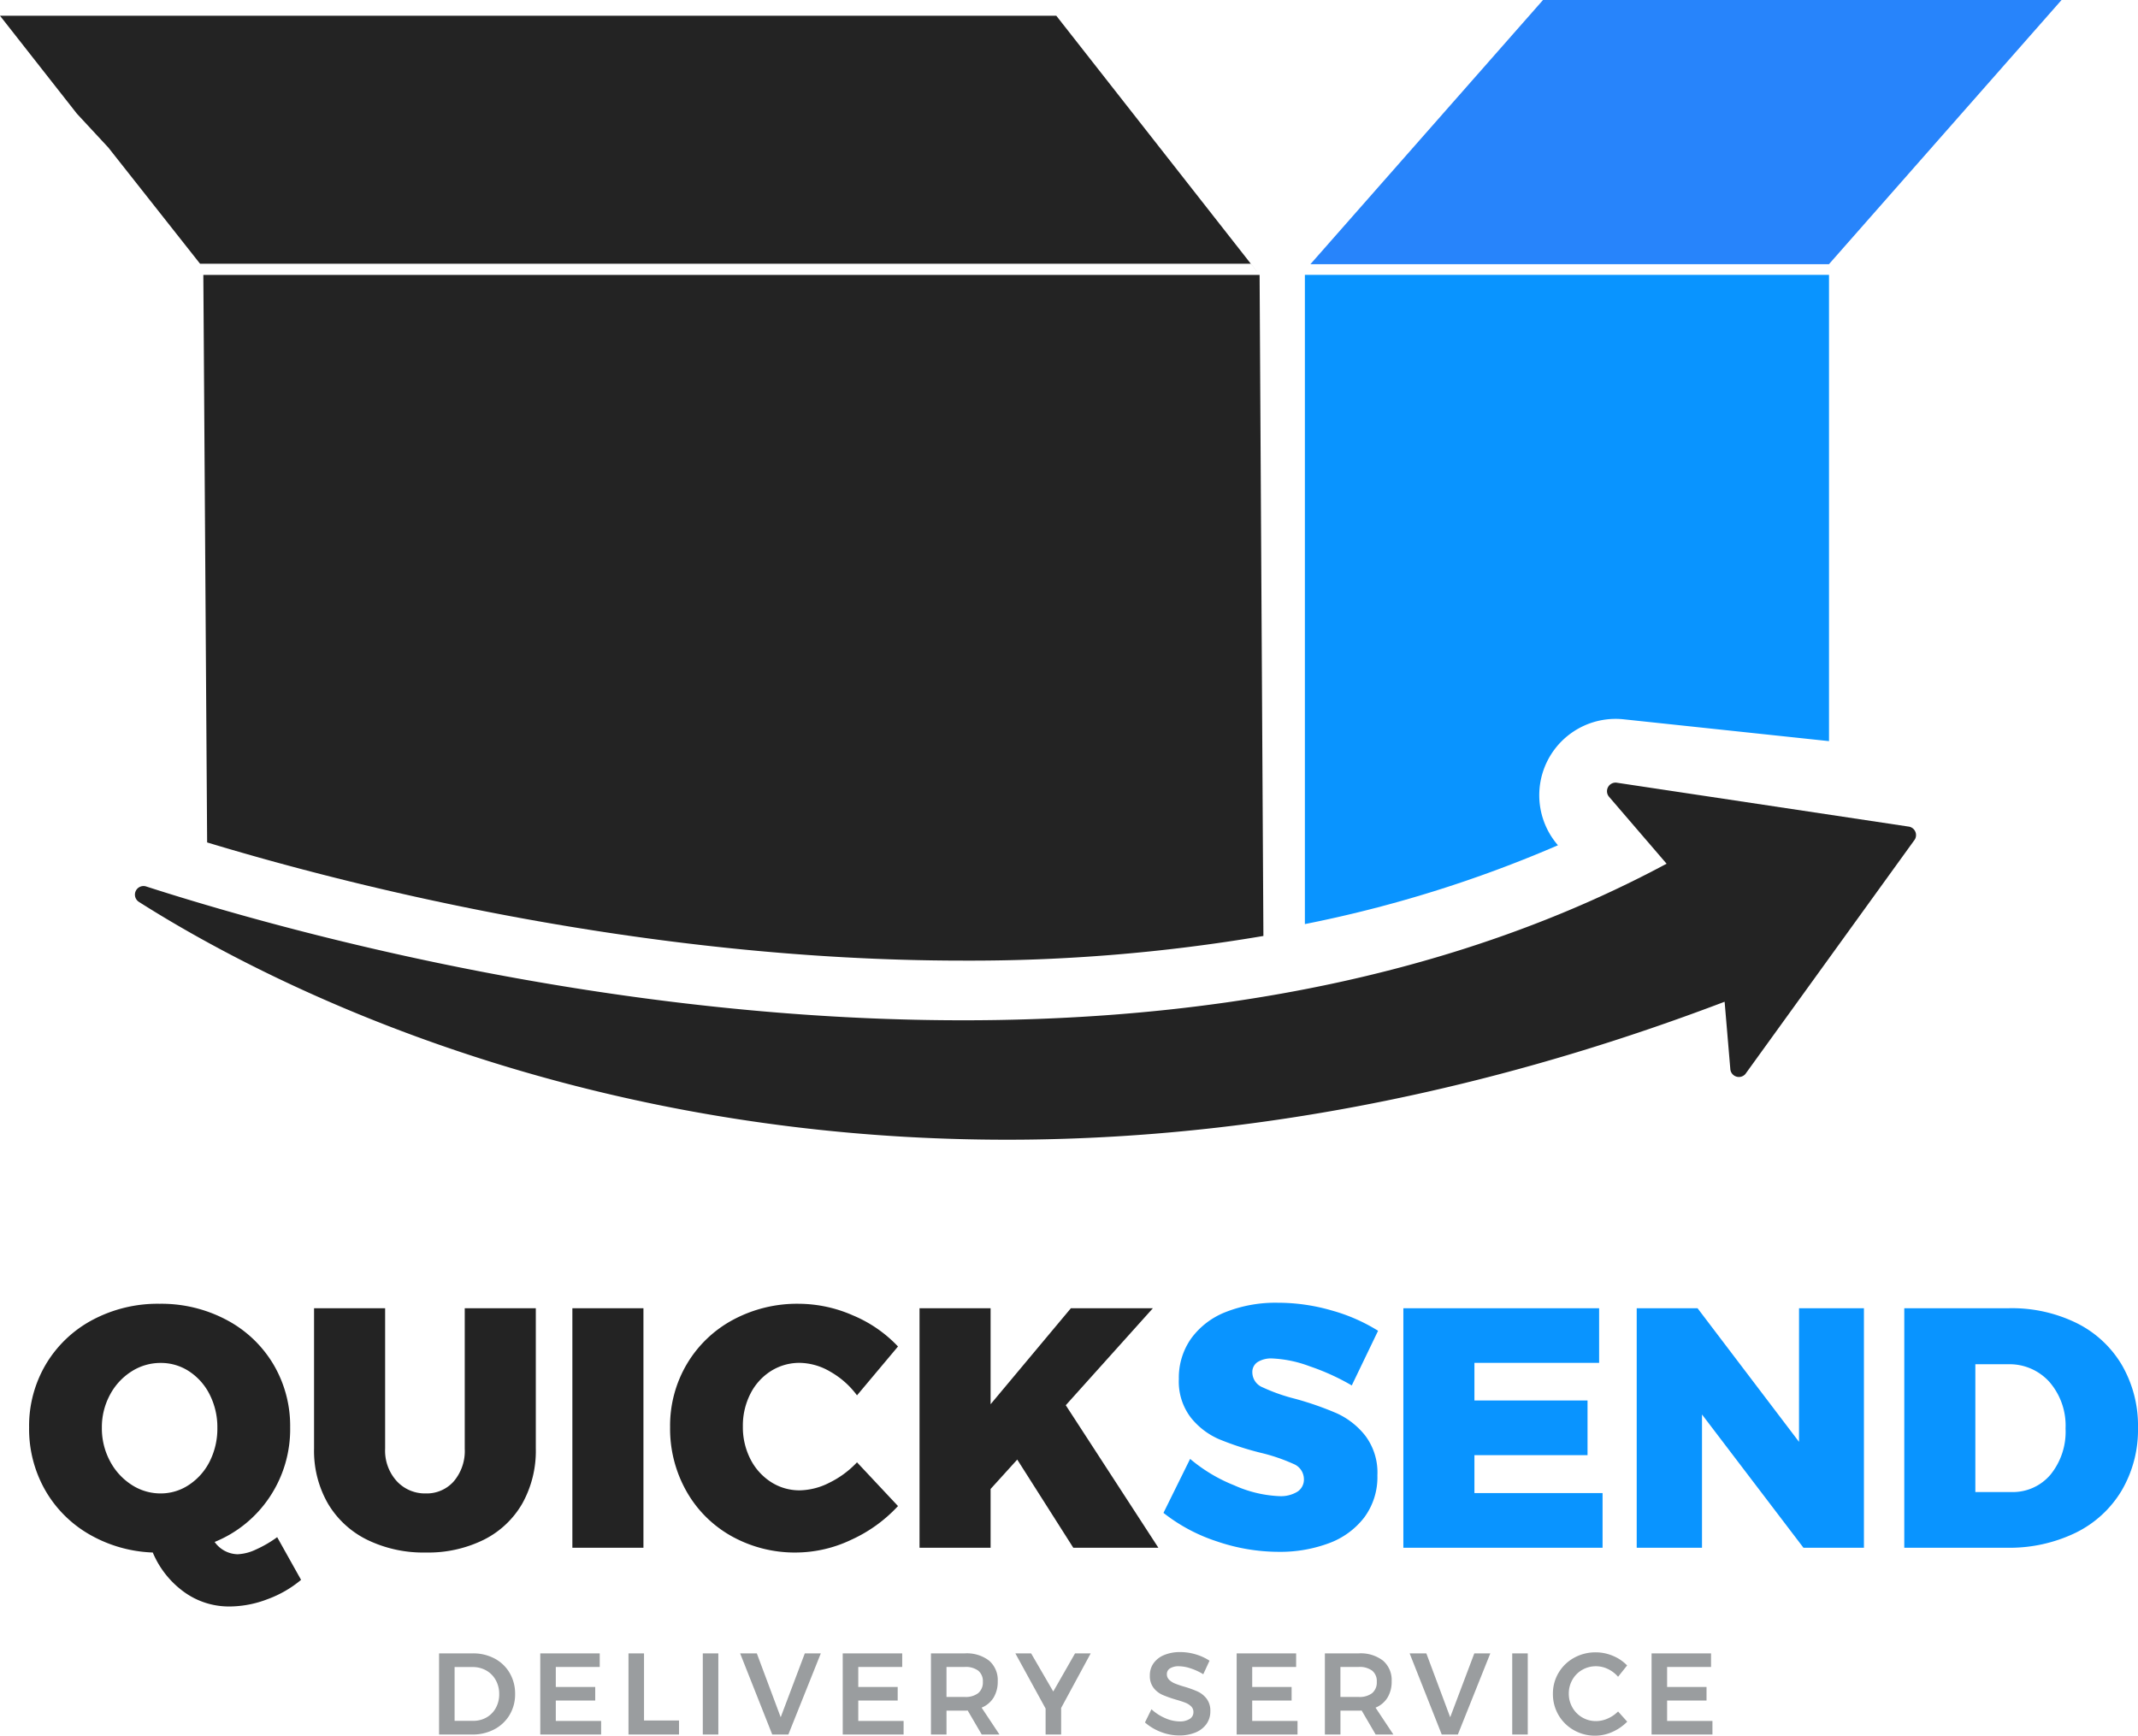
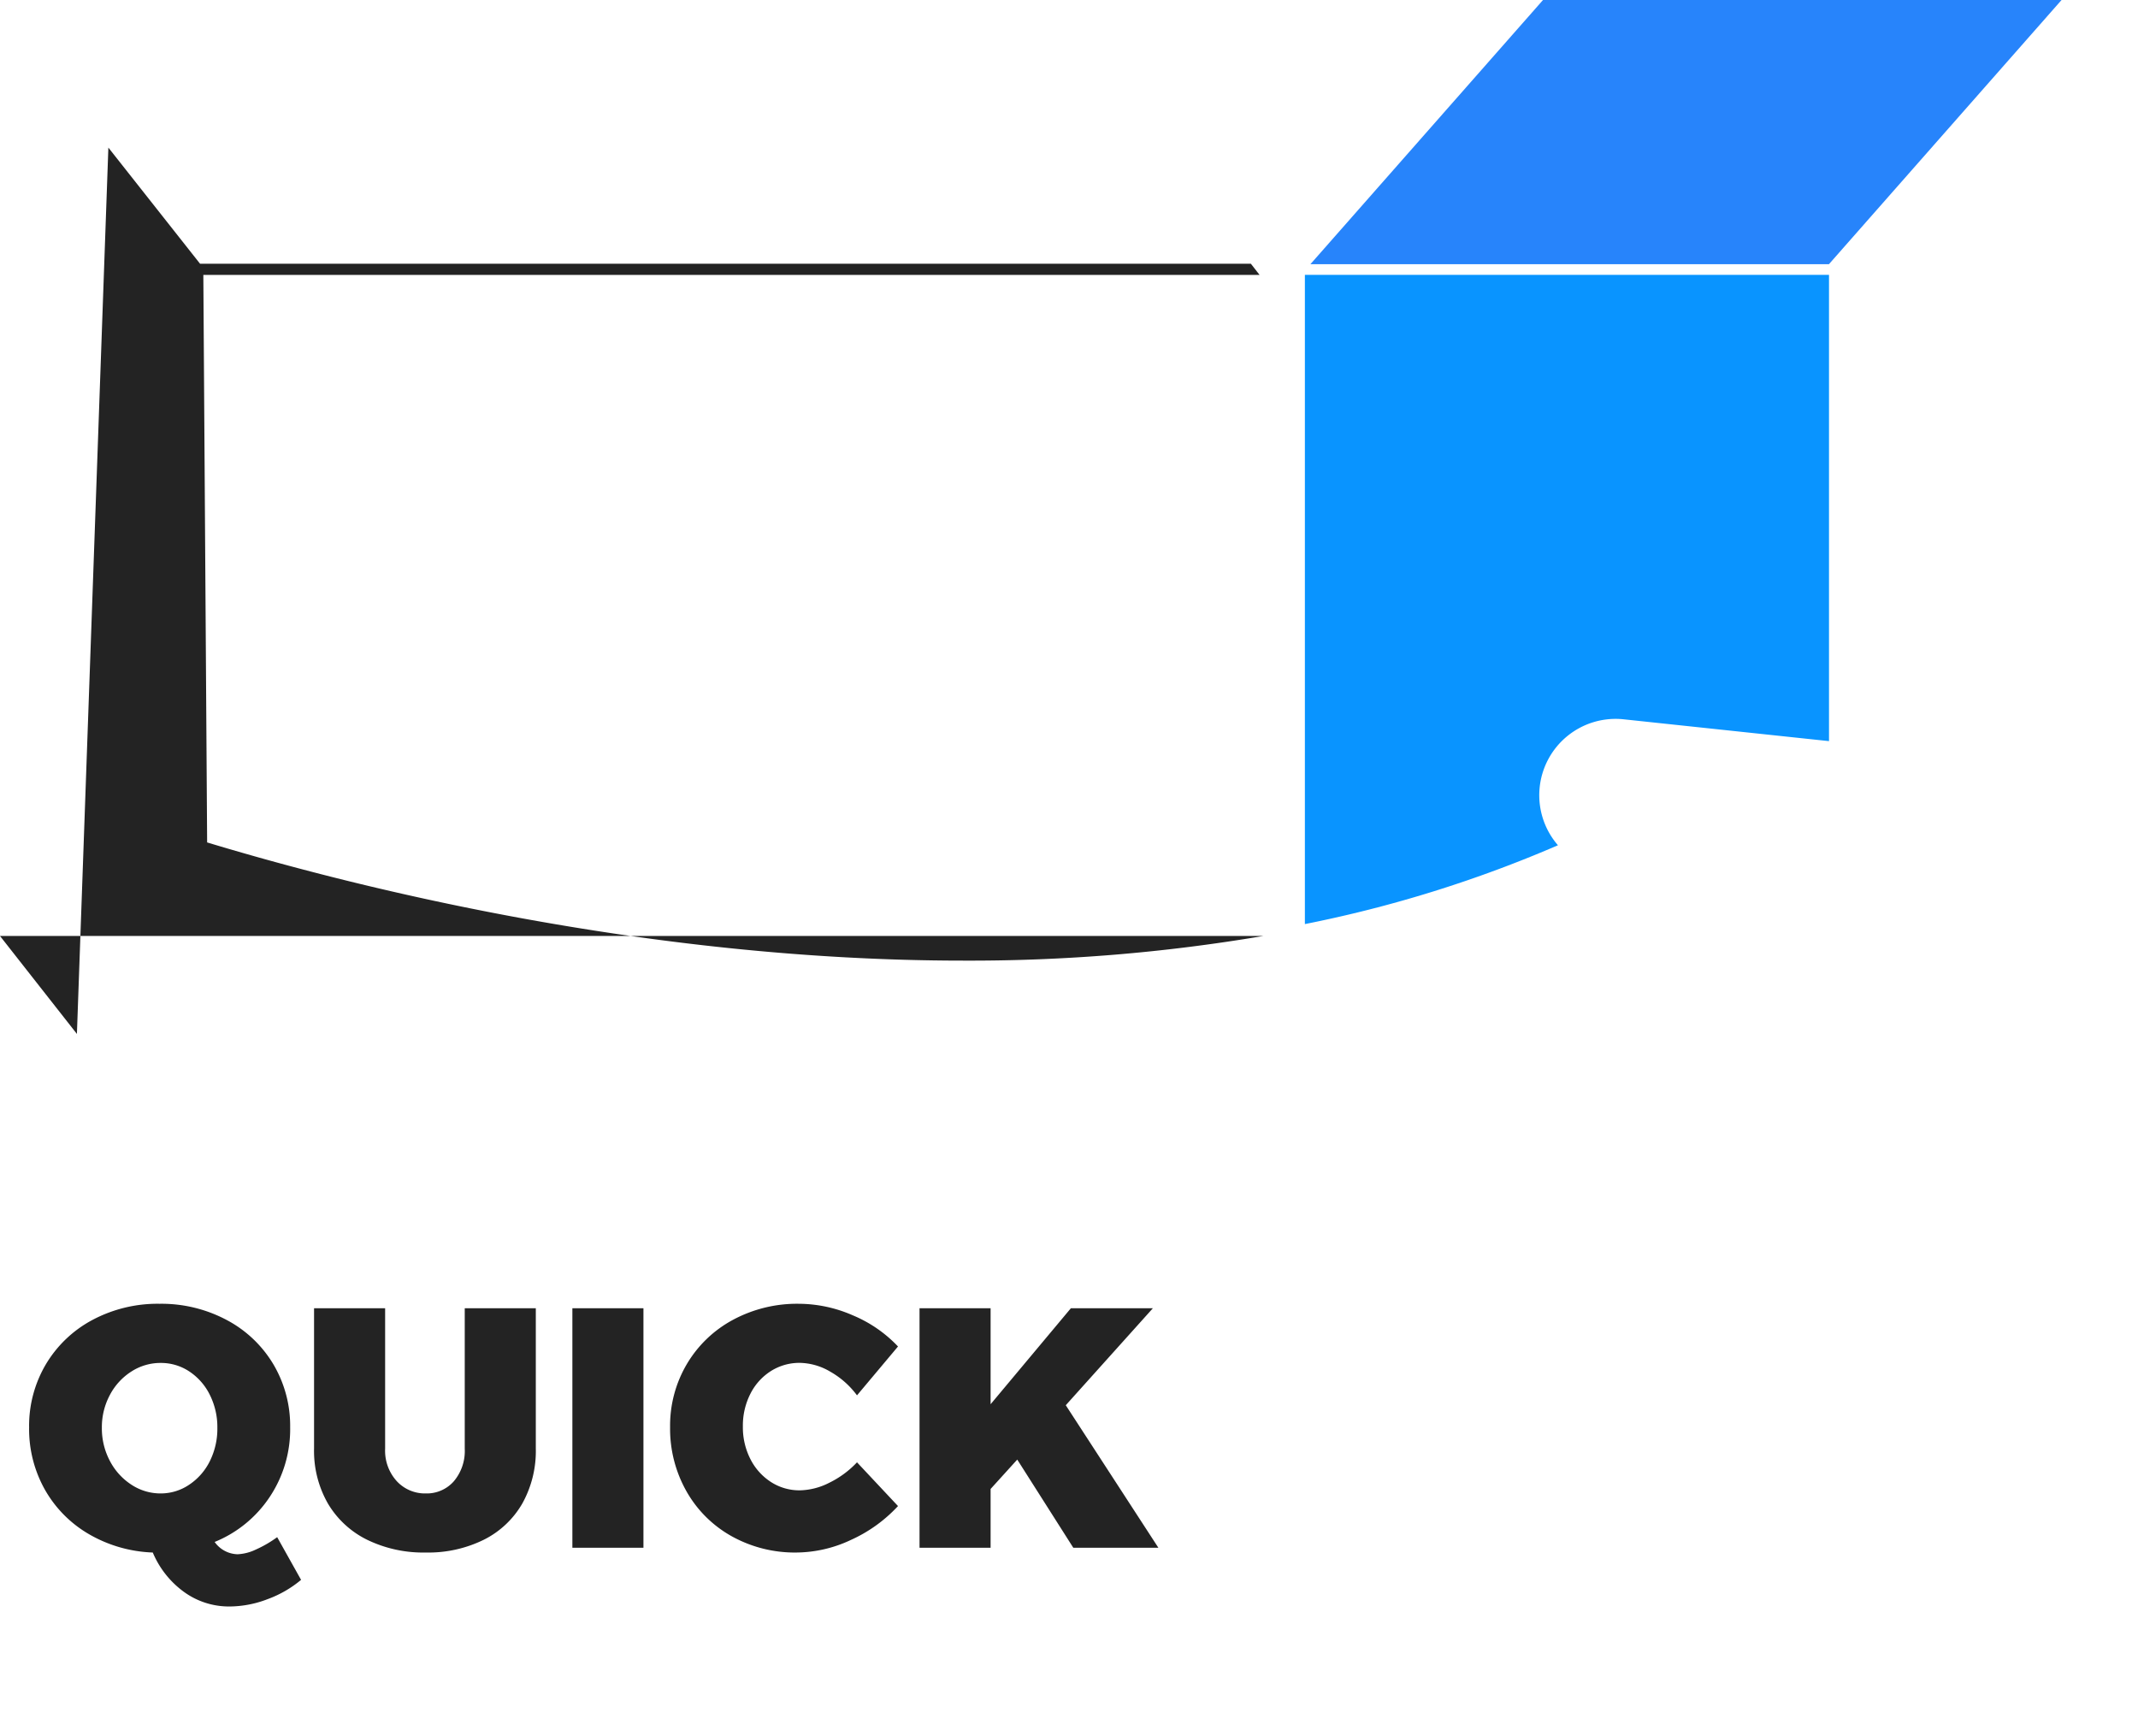
<svg xmlns="http://www.w3.org/2000/svg" width="350.4" height="284.472" viewBox="0 0 350.4 284.472">
  <g id="Group_37" data-name="Group 37" transform="translate(-227.584 -284)">
    <g id="Group_23" data-name="Group 23" transform="translate(227.584 284)">
-       <path id="Path_12" data-name="Path 12" d="M408.5,245.955l-47.826-7.192a1.409,1.409,0,0,0-1.217,2.32l9.425,10.964c-91,48.827-214.147,15.025-249.186,3.728a1.408,1.408,0,0,0-1.188,2.528C146.67,276.2,243.083,326.1,378.392,274.67l.935,11.041a1.409,1.409,0,0,0,2.467.806l27.623-38.235A1.409,1.409,0,0,0,408.5,245.955Z" transform="translate(-95.742 -110.487)" fill="#232323" />
      <path id="Path_13" data-name="Path 13" d="M332.014,256.7l-.037-.043a12.512,12.512,0,0,1,10.807-20.6l33.654,3.577V163.208h-85.9V269.62A205.252,205.252,0,0,0,332.014,256.7Z" transform="translate(-76.679 -118.165)" fill="#0994ff" />
      <path id="Path_16" data-name="Path 16" d="M375.523,167.568l38.122-43.3H328.66l-38.122,43.3Z" transform="translate(-75.775 -124.266)" fill="#2784fb" />
-       <path id="Path_120" data-name="Path 120" d="M115.563,145.88l15.027,19.034H302.81l1.43,1.835H131.127l.622,93.01c23.41,7.089,71.542,19.371,123.927,19.371a287.187,287.187,0,0,0,49.188-4.041l-.624-108.34-33.321-42.483H97.8l12.608,16.057Z" transform="translate(-97.802 -121.688)" fill="#232323" />
+       <path id="Path_120" data-name="Path 120" d="M115.563,145.88l15.027,19.034H302.81l1.43,1.835H131.127l.622,93.01c23.41,7.089,71.542,19.371,123.927,19.371a287.187,287.187,0,0,0,49.188-4.041H97.8l12.608,16.057Z" transform="translate(-97.802 -121.688)" fill="#232323" />
    </g>
    <g id="Group_24" data-name="Group 24" transform="translate(231.167 483.669)">
      <path id="Path_121" data-name="Path 121" d="M-128.24,5.264a18.32,18.32,0,0,1-5.488,3.164,17.555,17.555,0,0,1-6.216,1.2,12.556,12.556,0,0,1-7.476-2.38A15.289,15.289,0,0,1-152.544.784a22.4,22.4,0,0,1-10.444-3,19.587,19.587,0,0,1-7.224-7.28,20.254,20.254,0,0,1-2.6-10.22A19.8,19.8,0,0,1-170.044-30.1a19.584,19.584,0,0,1,7.644-7.252,22.718,22.718,0,0,1,10.976-2.632,22.763,22.763,0,0,1,10.948,2.632A19.535,19.535,0,0,1-132.8-30.1a19.8,19.8,0,0,1,2.772,10.388,19.993,19.993,0,0,1-3.36,11.4,19.729,19.729,0,0,1-9.016,7.364,4.74,4.74,0,0,0,3.752,2.016,7.7,7.7,0,0,0,2.968-.756,19.256,19.256,0,0,0,3.528-2.044Zm-32.648-24.92a11.347,11.347,0,0,0,1.316,5.432,10.315,10.315,0,0,0,3.528,3.892A8.661,8.661,0,0,0-151.256-8.9a8.3,8.3,0,0,0,4.676-1.428,9.882,9.882,0,0,0,3.388-3.864,11.925,11.925,0,0,0,1.232-5.46,11.8,11.8,0,0,0-1.232-5.4,9.751,9.751,0,0,0-3.36-3.836,8.379,8.379,0,0,0-4.7-1.4,8.786,8.786,0,0,0-4.788,1.4,10.148,10.148,0,0,0-3.528,3.836A11.185,11.185,0,0,0-160.888-19.656Zm46.424,3.416a7.431,7.431,0,0,0,1.9,5.32A6.276,6.276,0,0,0-107.8-8.9a5.9,5.9,0,0,0,4.592-1.988,7.688,7.688,0,0,0,1.792-5.348V-39.256h11.648V-16.24A17.677,17.677,0,0,1-91.98-7.252a15.009,15.009,0,0,1-6.3,5.936,20.56,20.56,0,0,1-9.52,2.1,21.036,21.036,0,0,1-9.632-2.1,15.3,15.3,0,0,1-6.412-5.936,17.332,17.332,0,0,1-2.268-8.988V-39.256h11.648Zm30.688-23.016h11.648V0H-83.776Zm46.648,14.28a14.056,14.056,0,0,0-4.4-3.892A10.116,10.116,0,0,0-46.48-30.3a8.729,8.729,0,0,0-4.76,1.344,9.422,9.422,0,0,0-3.36,3.724,11.46,11.46,0,0,0-1.232,5.348A11.46,11.46,0,0,0-54.6-14.532a9.631,9.631,0,0,0,3.36,3.752,8.6,8.6,0,0,0,4.76,1.372,11.047,11.047,0,0,0,4.788-1.232A15.616,15.616,0,0,0-37.128-14l6.72,7.168a23.862,23.862,0,0,1-7.7,5.544A21.256,21.256,0,0,1-47.04.784a21.278,21.278,0,0,1-10.612-2.66,19.265,19.265,0,0,1-7.42-7.364A20.839,20.839,0,0,1-67.76-19.768,19.847,19.847,0,0,1-65.016-30.1a19.484,19.484,0,0,1,7.56-7.252,22.163,22.163,0,0,1,10.808-2.632,22.225,22.225,0,0,1,8.848,1.9,21.583,21.583,0,0,1,7.392,5.1ZM12.264,0H-1.68l-9.184-14.448-4.368,4.816V0H-26.88V-39.256h11.648V-23.52l13.16-15.736h13.44l-14.28,15.9Z" transform="translate(174 54)" fill="#232323" />
-       <path id="Path_123" data-name="Path 123" d="M-98.477-13.3a7.439,7.439,0,0,1,3.572.845,6.21,6.21,0,0,1,2.47,2.366,6.661,6.661,0,0,1,.893,3.439,6.556,6.556,0,0,1-.9,3.43,6.331,6.331,0,0,1-2.5,2.366A7.564,7.564,0,0,1-98.572,0h-5.434V-13.3Zm.057,11.058A4.335,4.335,0,0,0-96.225-2.8,3.976,3.976,0,0,0-94.7-4.361a4.617,4.617,0,0,0,.551-2.27,4.6,4.6,0,0,0-.57-2.29A4.035,4.035,0,0,0-96.282-10.5a4.478,4.478,0,0,0-2.232-.561h-2.945v8.816Zm11-11.058h9.747v2.223h-7.2V-7.79h6.46v2.223h-6.46v3.344h7.429V0h-9.975Zm14.459,0h2.546v11h5.738V0H-72.96Zm12.179,0h2.546V0h-2.546Zm6.118,0h2.736l3.914,10.469L-44.061-13.3h2.622L-46.759,0H-49.4Zm16.815,0H-28.1v2.223h-7.2V-7.79h6.46v2.223H-35.3v3.344h7.429V0h-9.975ZM-15.067,0l-2.3-3.933a4.24,4.24,0,0,1-.475.019h-3V0h-2.546V-13.3h5.548a5.98,5.98,0,0,1,3.99,1.2,4.2,4.2,0,0,1,1.406,3.382,5,5,0,0,1-.675,2.66,4.129,4.129,0,0,1-1.967,1.653L-12.16,0Zm-5.776-6.156h3a3.386,3.386,0,0,0,2.2-.627,2.274,2.274,0,0,0,.76-1.862,2.2,2.2,0,0,0-.76-1.824,3.461,3.461,0,0,0-2.2-.608h-3ZM2.793-13.3-2.052-4.351V0H-4.6V-4.256L-9.557-13.3h2.584l3.629,6.251L.228-13.3ZM21.242-9.88a9.626,9.626,0,0,0-2.1-.969,6.339,6.339,0,0,0-1.891-.342,2.648,2.648,0,0,0-1.444.342,1.072,1.072,0,0,0-.532.95,1.251,1.251,0,0,0,.371.921,2.9,2.9,0,0,0,.931.608,14.775,14.775,0,0,0,1.53.523,16.71,16.71,0,0,1,2.213.8,3.948,3.948,0,0,1,1.472,1.178A3.242,3.242,0,0,1,22.4-3.819,3.508,3.508,0,0,1,21.746-1.7,4.107,4.107,0,0,1,19.941-.323a6.842,6.842,0,0,1-2.632.475,8.28,8.28,0,0,1-3.04-.58,8.633,8.633,0,0,1-2.584-1.549l1.064-2.166A7.788,7.788,0,0,0,15.01-2.679a6.014,6.014,0,0,0,2.337.532,2.968,2.968,0,0,0,1.672-.409,1.274,1.274,0,0,0,.608-1.111,1.274,1.274,0,0,0-.371-.941,2.757,2.757,0,0,0-.94-.6q-.57-.228-1.558-.513a18.452,18.452,0,0,1-2.2-.779,3.829,3.829,0,0,1-1.463-1.15,3.169,3.169,0,0,1-.608-2.023,3.391,3.391,0,0,1,.617-2.024,3.976,3.976,0,0,1,1.748-1.34,6.7,6.7,0,0,1,2.613-.475,8.829,8.829,0,0,1,2.556.38A8.629,8.629,0,0,1,22.268-12.1Zm5.472-3.42h9.747v2.223h-7.2V-7.79h6.46v2.223H29.26v3.344h7.429V0H26.714ZM49.495,0,47.2-3.933a4.24,4.24,0,0,1-.475.019h-3V0H41.173V-13.3h5.548a5.98,5.98,0,0,1,3.99,1.2,4.2,4.2,0,0,1,1.406,3.382,5,5,0,0,1-.675,2.66,4.129,4.129,0,0,1-1.966,1.653L52.4,0ZM43.719-6.156h3a3.386,3.386,0,0,0,2.2-.627,2.274,2.274,0,0,0,.76-1.862,2.2,2.2,0,0,0-.76-1.824,3.461,3.461,0,0,0-2.2-.608h-3ZM55.062-13.3H57.8L61.712-2.831,65.664-13.3h2.622L62.966,0H60.325Zm16.815,0h2.546V0H71.877ZM89.224-9.462a5.009,5.009,0,0,0-1.662-1.273,4.5,4.5,0,0,0-1.948-.456,4.461,4.461,0,0,0-2.261.589,4.278,4.278,0,0,0-1.615,1.624,4.513,4.513,0,0,0-.589,2.271,4.513,4.513,0,0,0,.589,2.271A4.348,4.348,0,0,0,83.353-2.8a4.406,4.406,0,0,0,2.261.6,4.75,4.75,0,0,0,1.91-.418,5.479,5.479,0,0,0,1.7-1.159l1.5,1.672A7.851,7.851,0,0,1,88.293-.428,6.854,6.854,0,0,1,85.481.19a6.96,6.96,0,0,1-3.515-.912A6.685,6.685,0,0,1,79.458-3.2a6.77,6.77,0,0,1-.912-3.467,6.613,6.613,0,0,1,.931-3.458,6.688,6.688,0,0,1,2.537-2.451,7.2,7.2,0,0,1,3.563-.893,7.2,7.2,0,0,1,2.793.57,6.86,6.86,0,0,1,2.337,1.577ZM94.715-13.3h9.747v2.223h-7.2V-7.79h6.46v2.223h-6.46v3.344h7.429V0H94.715Z" transform="translate(172.381 84.613)" fill="#9a9d9f" />
-       <path id="Path_122" data-name="Path 122" d="M43.96-26.6a37.52,37.52,0,0,0-6.888-3.136,19.9,19.9,0,0,0-6.16-1.288,4.2,4.2,0,0,0-2.38.588,1.935,1.935,0,0,0-.868,1.708,2.673,2.673,0,0,0,1.68,2.436,29.815,29.815,0,0,0,5.32,1.876,51.382,51.382,0,0,1,6.832,2.38,12.58,12.58,0,0,1,4.676,3.668,10.031,10.031,0,0,1,1.988,6.5A11.072,11.072,0,0,1,46-4.956,12.918,12.918,0,0,1,40.18-.728a22.854,22.854,0,0,1-8.2,1.4A31.489,31.489,0,0,1,21.868-1.036,28.265,28.265,0,0,1,13.1-5.712l4.368-8.848a26.146,26.146,0,0,0,7.252,4.34,19.945,19.945,0,0,0,7.364,1.764,5.206,5.206,0,0,0,2.968-.728,2.362,2.362,0,0,0,1.064-2.072,2.708,2.708,0,0,0-1.736-2.492,29.616,29.616,0,0,0-5.376-1.82,49.044,49.044,0,0,1-6.776-2.212,12.044,12.044,0,0,1-4.648-3.556,9.712,9.712,0,0,1-1.96-6.328A11.134,11.134,0,0,1,17.64-34.3a12.724,12.724,0,0,1,5.684-4.34,22.29,22.29,0,0,1,8.54-1.512,31.579,31.579,0,0,1,8.792,1.26,29.065,29.065,0,0,1,7.616,3.332Zm8.456-12.656H84.5v8.96H64.064v6.16H82.6v8.96H64.064V-8.96h21V0H52.416Zm64.848,0H127.9V0h-9.912L101.36-21.84V0h-10.7V-39.256h9.968l16.632,21.9Zm34.44,0a24.066,24.066,0,0,1,11.06,2.436,17.773,17.773,0,0,1,7.42,6.888,19.809,19.809,0,0,1,2.632,10.276,19.636,19.636,0,0,1-2.688,10.3,17.972,17.972,0,0,1-7.56,6.916A24.851,24.851,0,0,1,151.312,0h-16.8V-39.256Zm.336,30.128a8.1,8.1,0,0,0,6.44-2.856,11.168,11.168,0,0,0,2.464-7.56,10.923,10.923,0,0,0-2.632-7.616,8.782,8.782,0,0,0-6.832-2.912h-5.32V-9.128Z" transform="translate(174 54)" fill="#0994ff" />
    </g>
  </g>
</svg>